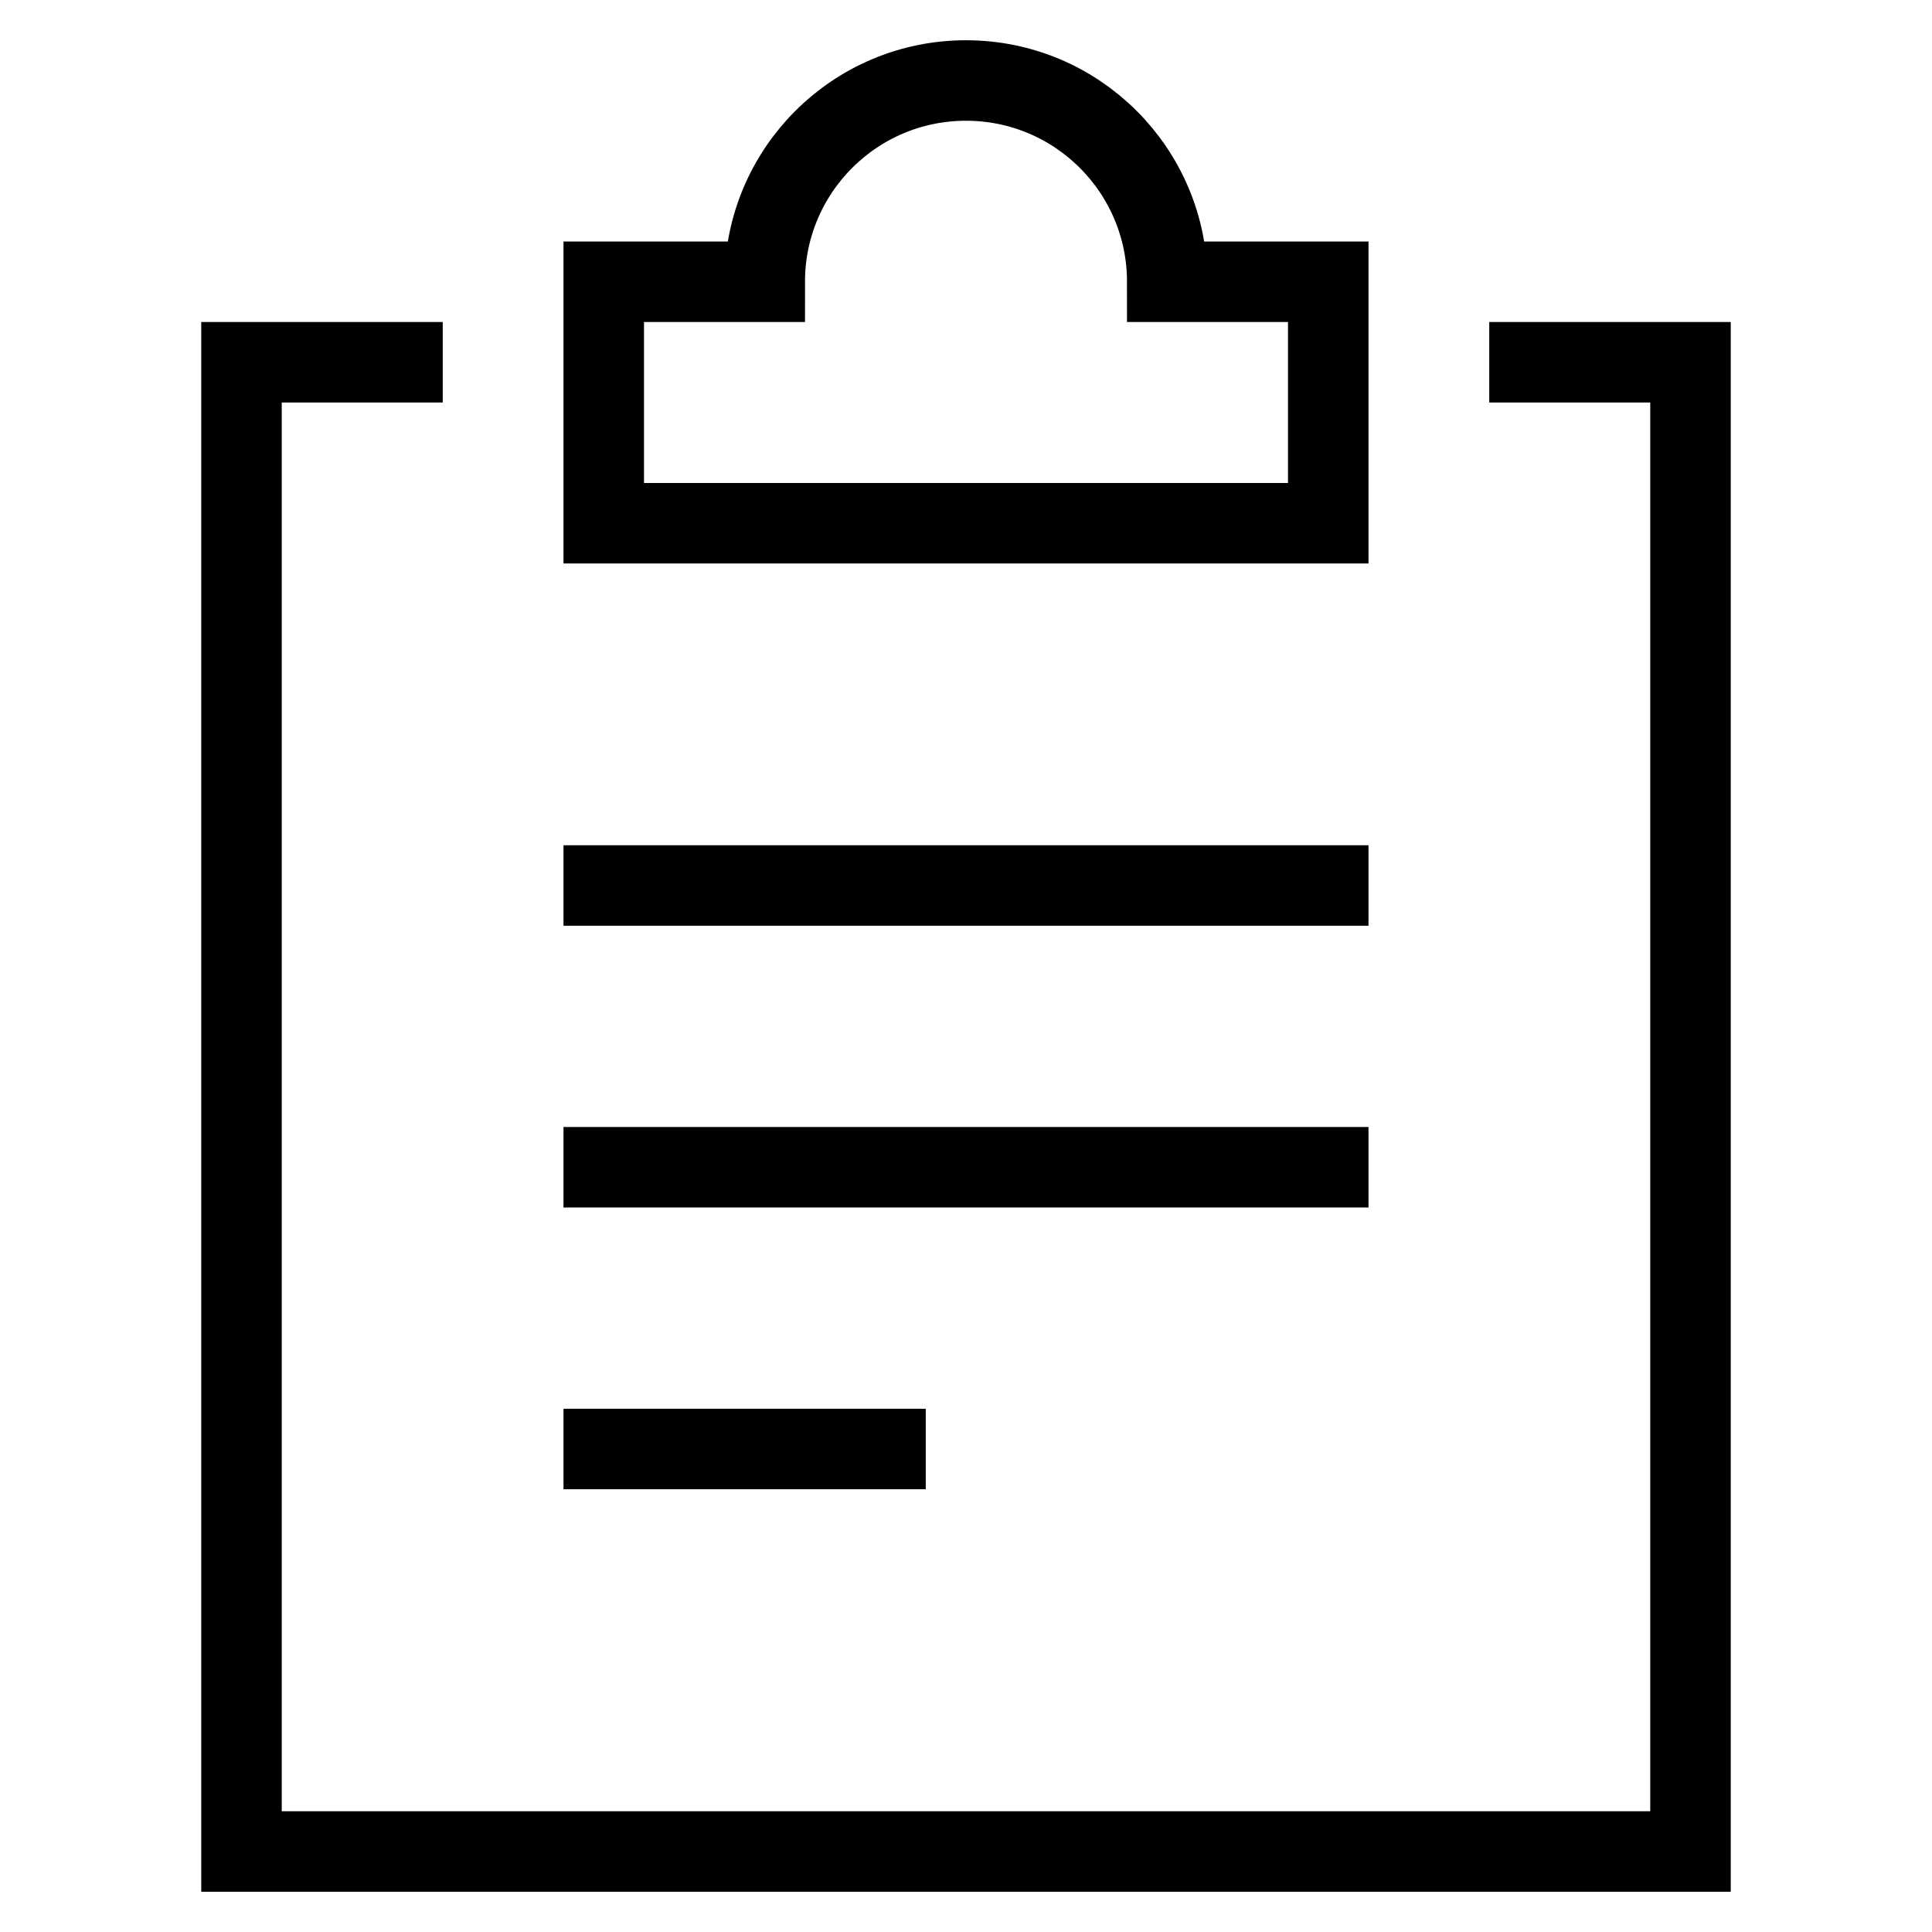
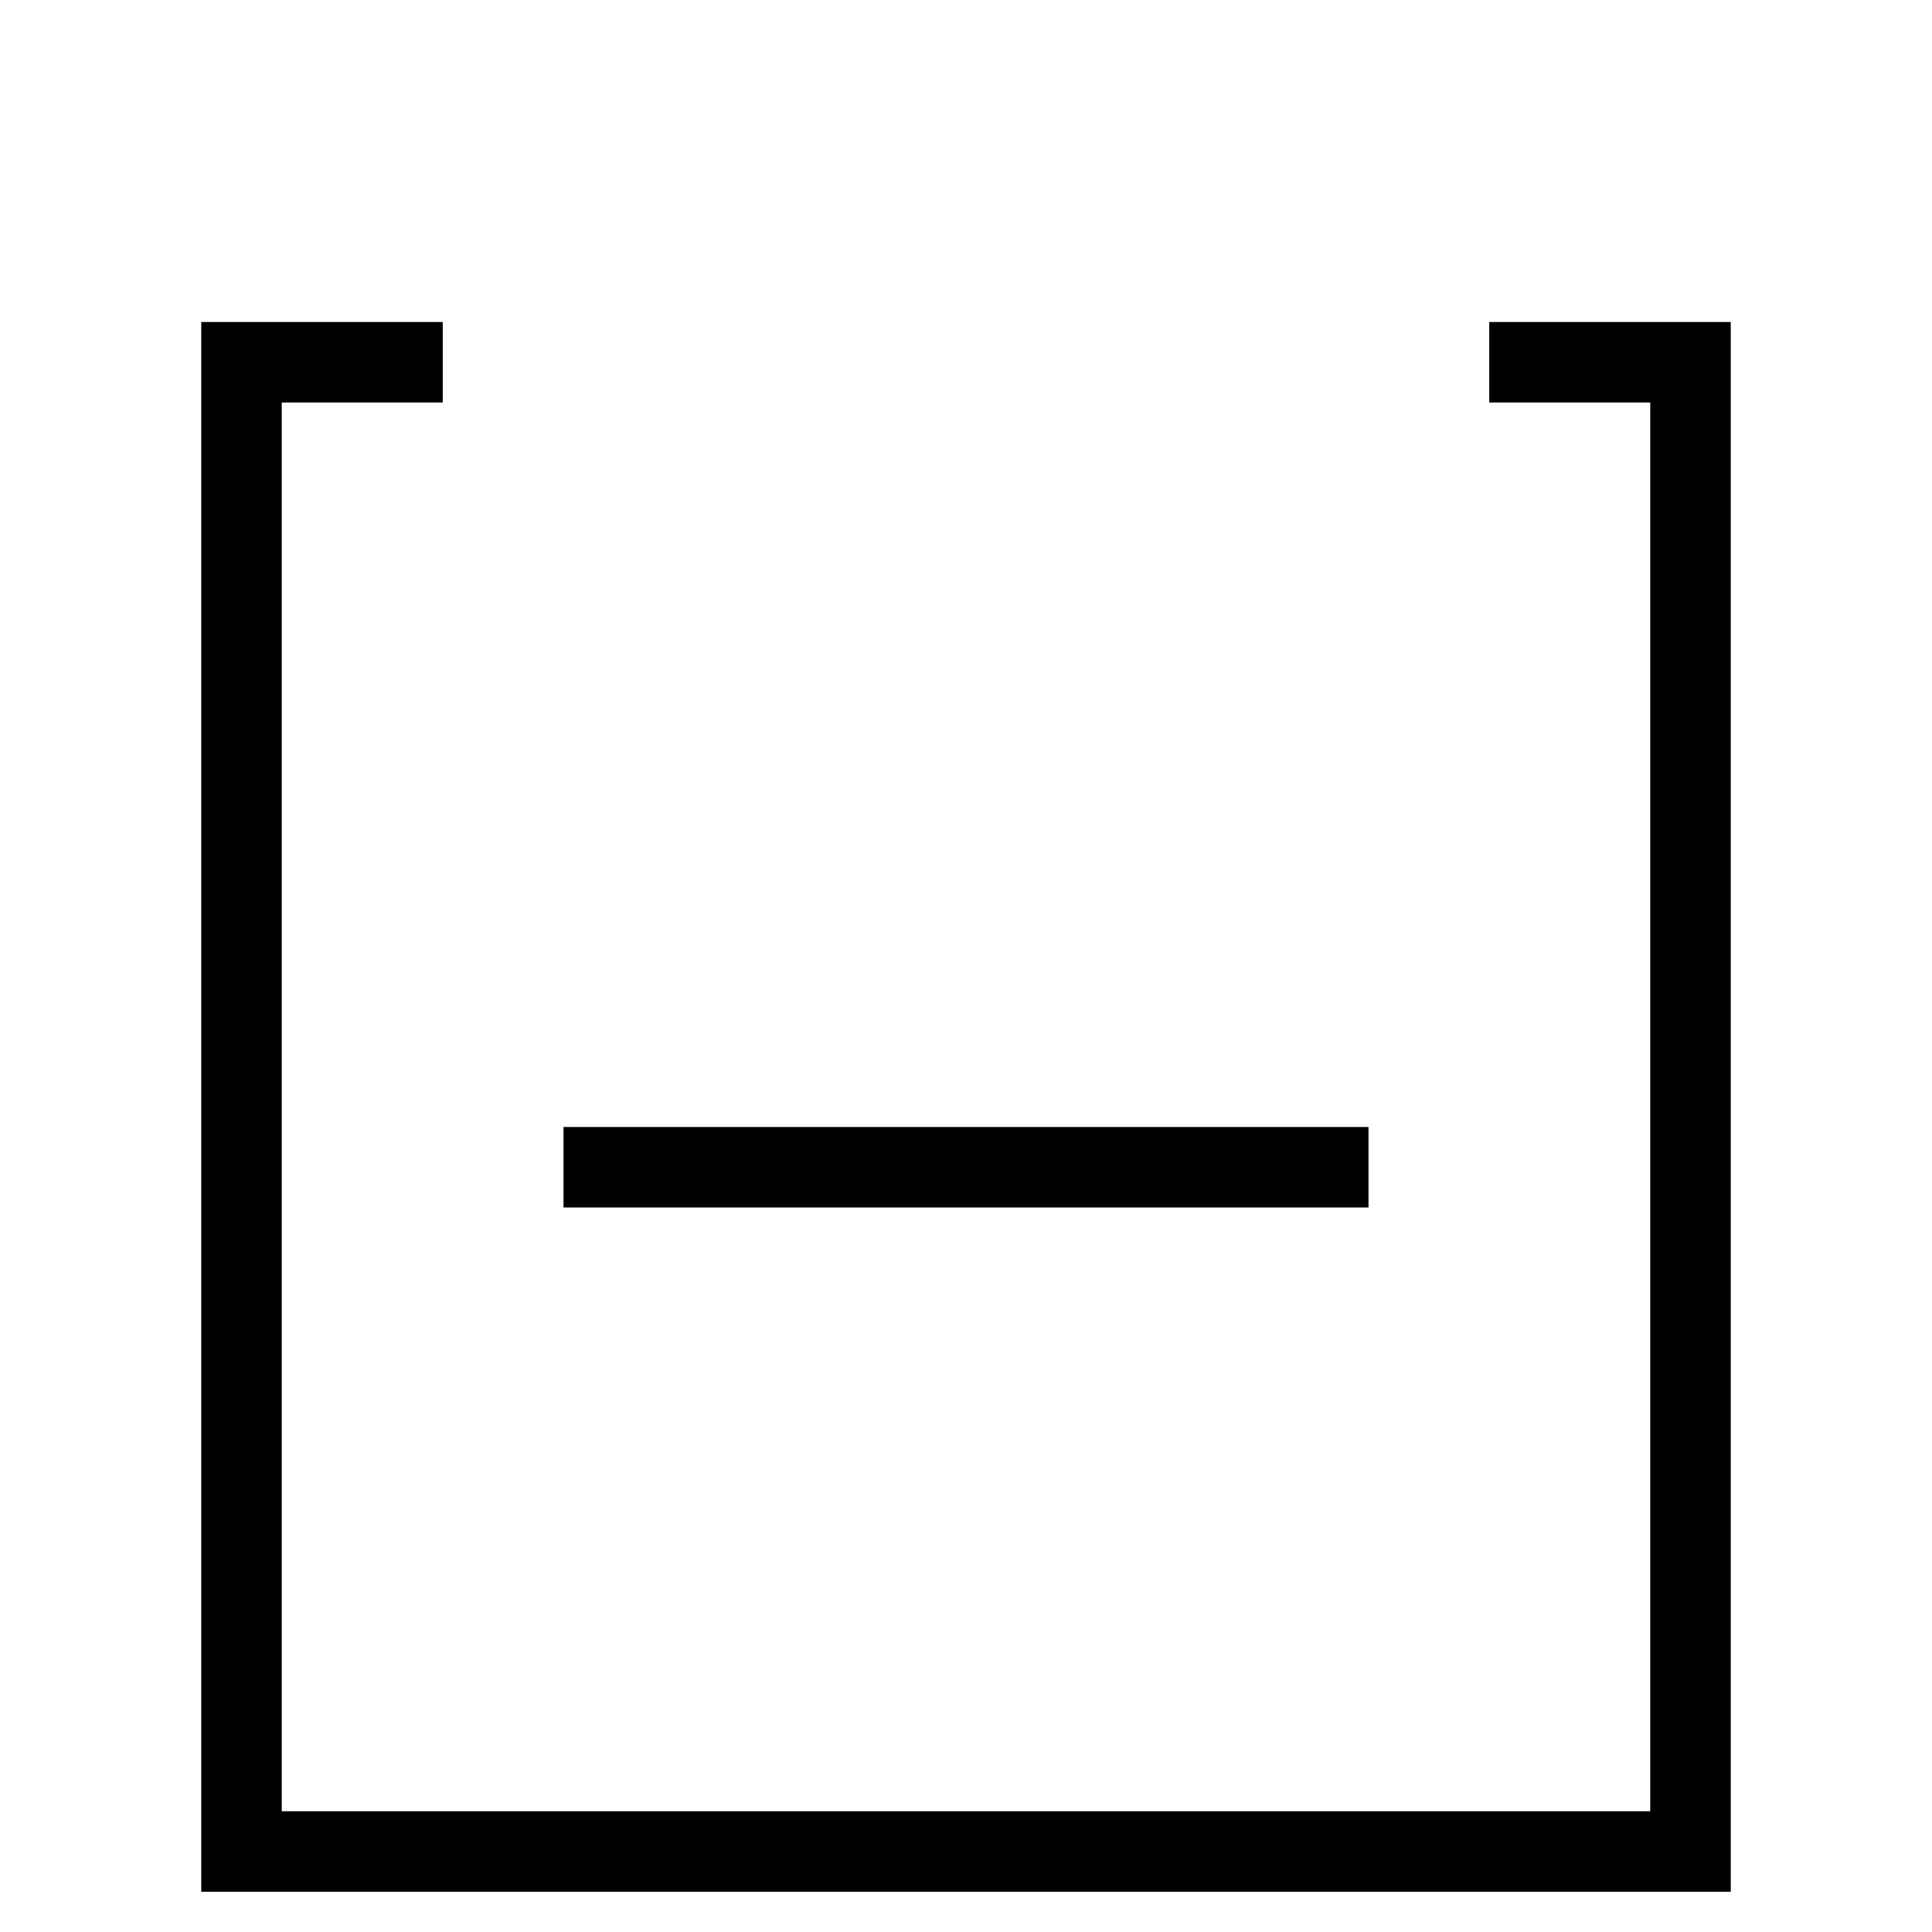
<svg xmlns="http://www.w3.org/2000/svg" viewBox="0 0 48 48" height="48" width="48" fill="rgb(0, 0, 0)" style="color: rgb(51, 51, 51);">
  <g class="nc-icon-wrapper" stroke-linecap="square" stroke-linejoin="miter" stroke-width="2px" fill="#000000" stroke="rgb(0, 0, 0)" stroke-miterlimit="10">
-     <line data-color="color-2" fill="none" x1="15" y1="22" x2="33" y2="22" />
    <line data-color="color-2" fill="none" x1="15" y1="29" x2="33" y2="29" />
-     <line data-color="color-2" fill="none" x1="15" y1="36" x2="22" y2="36" />
    <polyline fill="none" stroke="rgb(0, 0, 0)" points="38,9 42,9 42,46 6,46 6,9 10,9 " />
-     <path fill="none" stroke="rgb(0, 0, 0)" d="M29,7c0-2.761-2.239-5-5-5 s-5,2.239-5,5h-4v6h18V7H29z" />
  </g>
</svg>